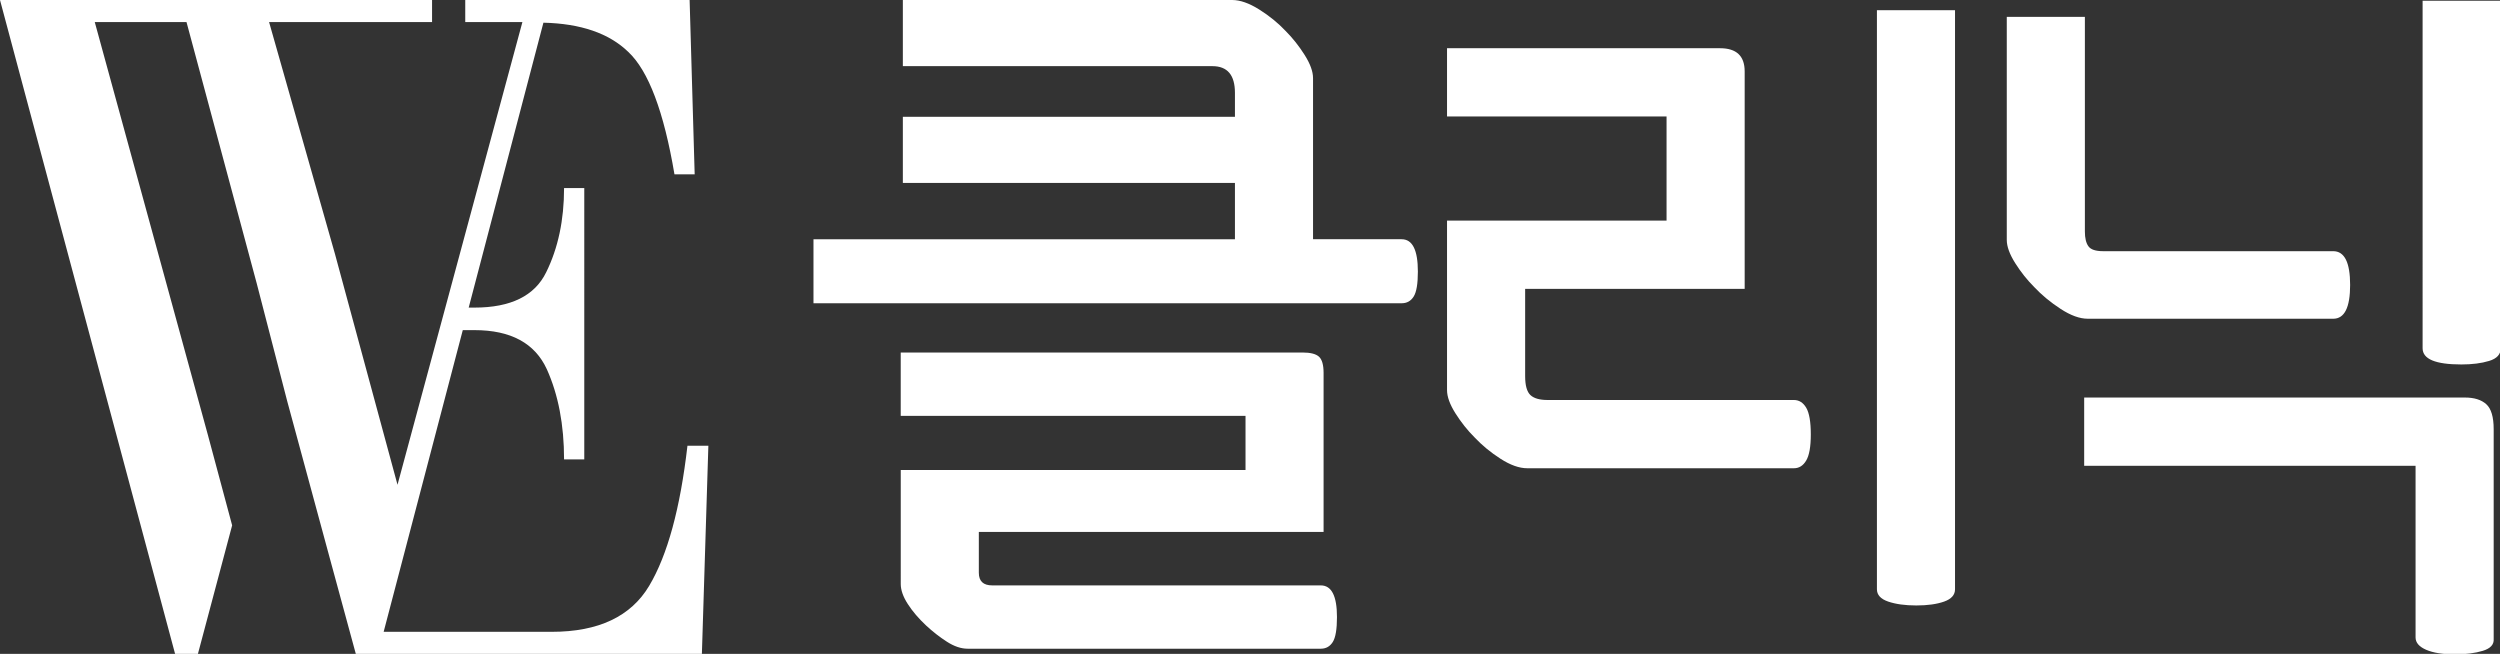
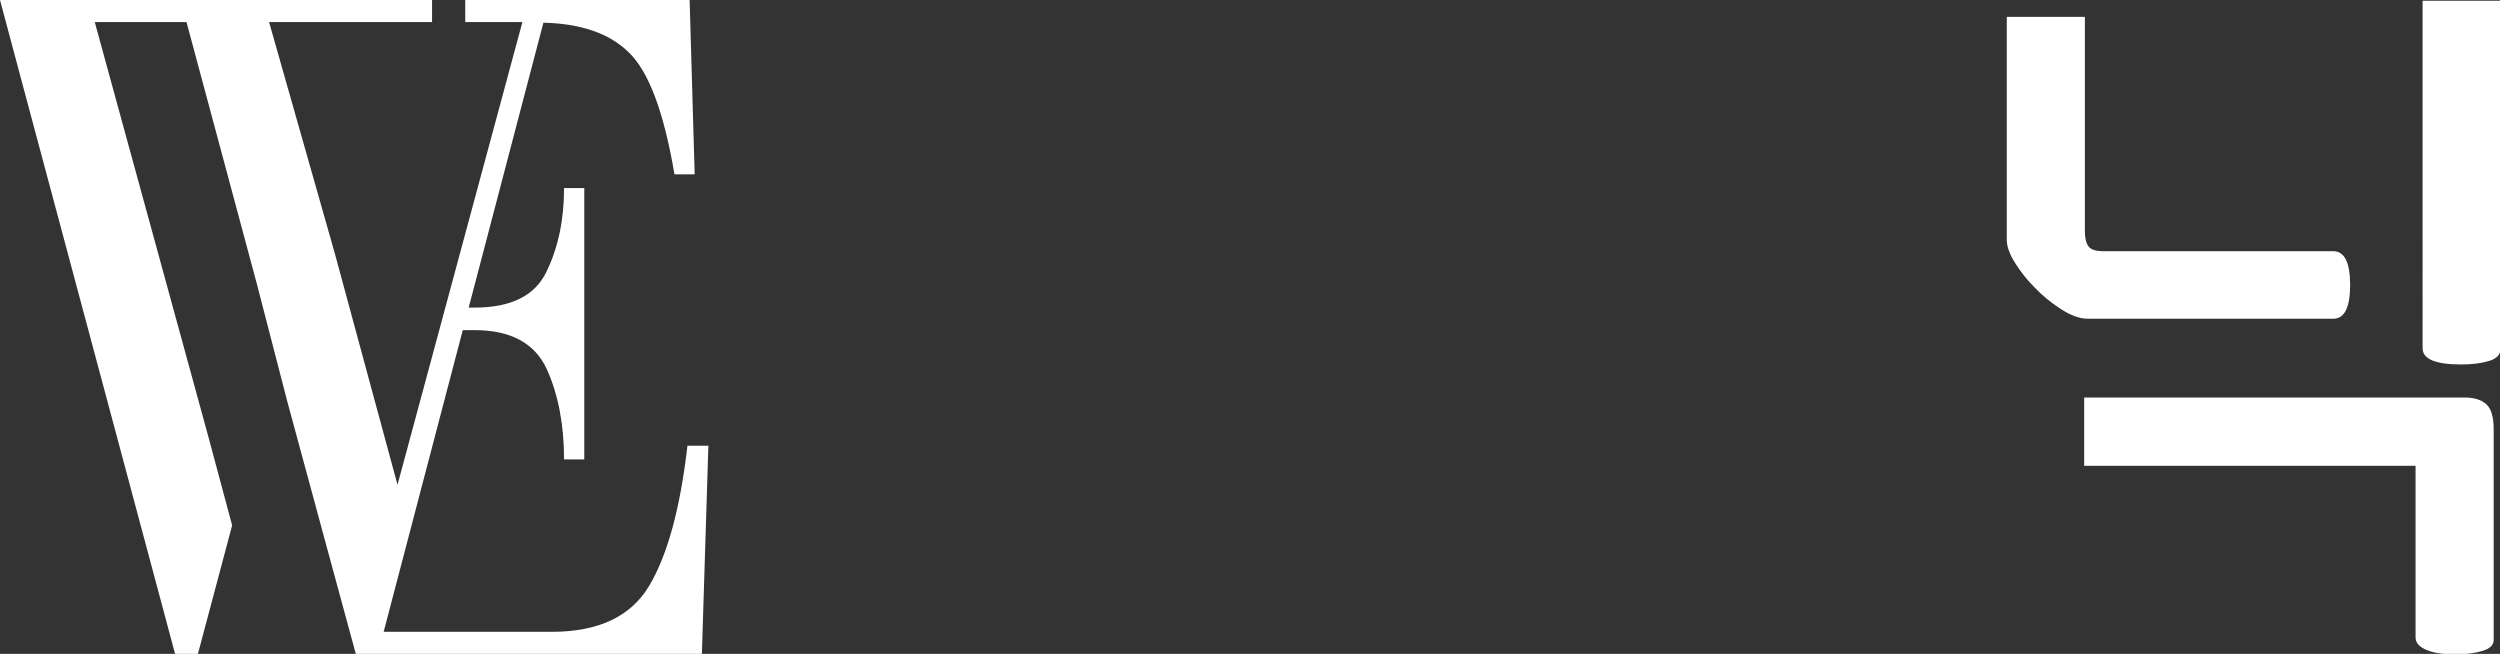
<svg xmlns="http://www.w3.org/2000/svg" version="1.1" x="0px" y="0px" width="260px" height="68px" viewBox="0 0 260 68" enable-background="new 0 0 260 68" xml:space="preserve">
  <rect x="0" y="0" width="260" height="68" fill="#333333" stroke="none" />
  <defs>
</defs>
  <path fill="#FFFFFF" d="M71.495,46.354c-0.75,6.521-2.076,11.376-3.978,14.567c-1.901,3.193-5.278,4.788-10.131,4.788H47.332H39.9  l7.432-28.336l0.798-3.04h1.216c3.775,0,6.286,1.358,7.528,4.074c1.192,2.648,1.789,5.772,1.789,9.372h2.102V19.56h-2.102  c0,3.329-0.621,6.25-1.863,8.762c-1.193,2.446-3.679,3.668-7.454,3.668h-0.602L56.515,2.36c3.872,0.09,6.822,1.097,8.826,3.039  c2.103,1.972,3.702,6.215,4.803,12.734h2.102L71.72,0.001h-9.829H48.386v2.291h5.945l-0.014,0.051l-6.985,25.876l-5.991,22.198  l-3.614-13.335l-2.893-10.68l-6.851-24.11h2.314h3.631h4.183h1.981h0.94h3.902V0.001H33.929h-3.631H15.287H0l2.407,9.007  l9.422,35.178l6.393,23.867h0.948h1.4l3.572-13.417l-2.522-9.398L9.854,2.292h5.433h4.108l7.291,27.134l0.002,0.005l0.91,3.516  l2.279,8.802l4.284,15.799l2.857,10.506h2.267h33.71l0.675-21.699H71.495z" />
-   <path fill="#FFFFFF" d="M145.775,24.881c1.122,0,1.684,1.123,1.684,3.365c0,1.27-0.146,2.136-0.439,2.598  c-0.292,0.464-0.707,0.694-1.244,0.694H84.602v-6.657h43.832v-5.855H93.896v-6.878h34.538V9.659c0-1.853-0.78-2.779-2.343-2.779  H93.896V0h34.245c0.83,0,1.768,0.329,2.817,0.988c1.048,0.658,1.964,1.403,2.745,2.232c0.731,0.731,1.388,1.562,1.975,2.489  c0.586,0.926,0.878,1.731,0.878,2.413v16.758H145.775z M137.652,55.32h-35.854v4.245c0,0.878,0.464,1.316,1.391,1.316h34.172  c1.122,0,1.684,1.098,1.684,3.293c0,1.268-0.146,2.134-0.439,2.598c-0.292,0.463-0.707,0.694-1.244,0.694h-36.732  c-0.684,0-1.403-0.244-2.159-0.731c-0.757-0.487-1.476-1.05-2.158-1.683c-0.781-0.732-1.416-1.476-1.902-2.232  c-0.489-0.756-0.733-1.452-0.733-2.085V48.883h35.856v-5.636H93.675v-6.586h41.783c0.83,0,1.401,0.146,1.72,0.439  c0.316,0.292,0.475,0.853,0.475,1.683V55.32z" />
-   <path fill="#FFFFFF" d="M158.833,48.698c-0.83,0-1.756-0.329-2.781-0.988c-1.023-0.657-1.927-1.402-2.707-2.232  c-0.73-0.731-1.39-1.56-1.976-2.486c-0.584-0.927-0.878-1.732-0.878-2.416V22.94h22.831V12.111h-22.831V5.015h28.392  c1.708,0,2.563,0.803,2.563,2.414v22.61h-22.831v9.072c0,0.978,0.184,1.636,0.549,1.977c0.366,0.343,0.962,0.512,1.792,0.512h25.611  c0.536,0,0.962,0.27,1.28,0.806c0.316,0.536,0.477,1.463,0.477,2.78c0,1.27-0.16,2.171-0.477,2.707  c-0.318,0.538-0.744,0.806-1.28,0.806H158.833z M203.323,61.284c0,0.586-0.379,1.012-1.133,1.28  c-0.758,0.268-1.721,0.404-2.892,0.404s-2.147-0.137-2.927-0.404c-0.78-0.269-1.171-0.694-1.171-1.28V1.062h8.122V61.284z" />
  <path fill="#FFFFFF" d="M217.12,33.148c-0.83,0-1.77-0.341-2.818-1.024c-1.049-0.683-1.963-1.438-2.742-2.269  c-0.731-0.732-1.392-1.561-1.977-2.487c-0.586-0.927-0.878-1.732-0.878-2.414V1.757h8.123v22.318c0,0.684,0.12,1.195,0.366,1.536  c0.242,0.343,0.754,0.512,1.535,0.512h23.928c1.171,0,1.757,1.171,1.757,3.514c0,2.341-0.586,3.512-1.757,3.512H217.12z   M251.22,48.442h-34.466v-7.099h39.587c0.977,0,1.721,0.232,2.232,0.695c0.513,0.464,0.769,1.329,0.769,2.598v21.807  c0.046,0.586-0.329,0.999-1.135,1.243c-0.804,0.244-1.769,0.366-2.89,0.366c-1.27,0-2.269-0.158-3-0.476s-1.098-0.745-1.098-1.28  V48.442z M260.073,36.222c0,0.635-0.402,1.074-1.207,1.316c-0.805,0.246-1.77,0.366-2.891,0.366c-2.684,0-4.024-0.56-4.024-1.683  V0.075h8.122V36.222z" />
</svg>